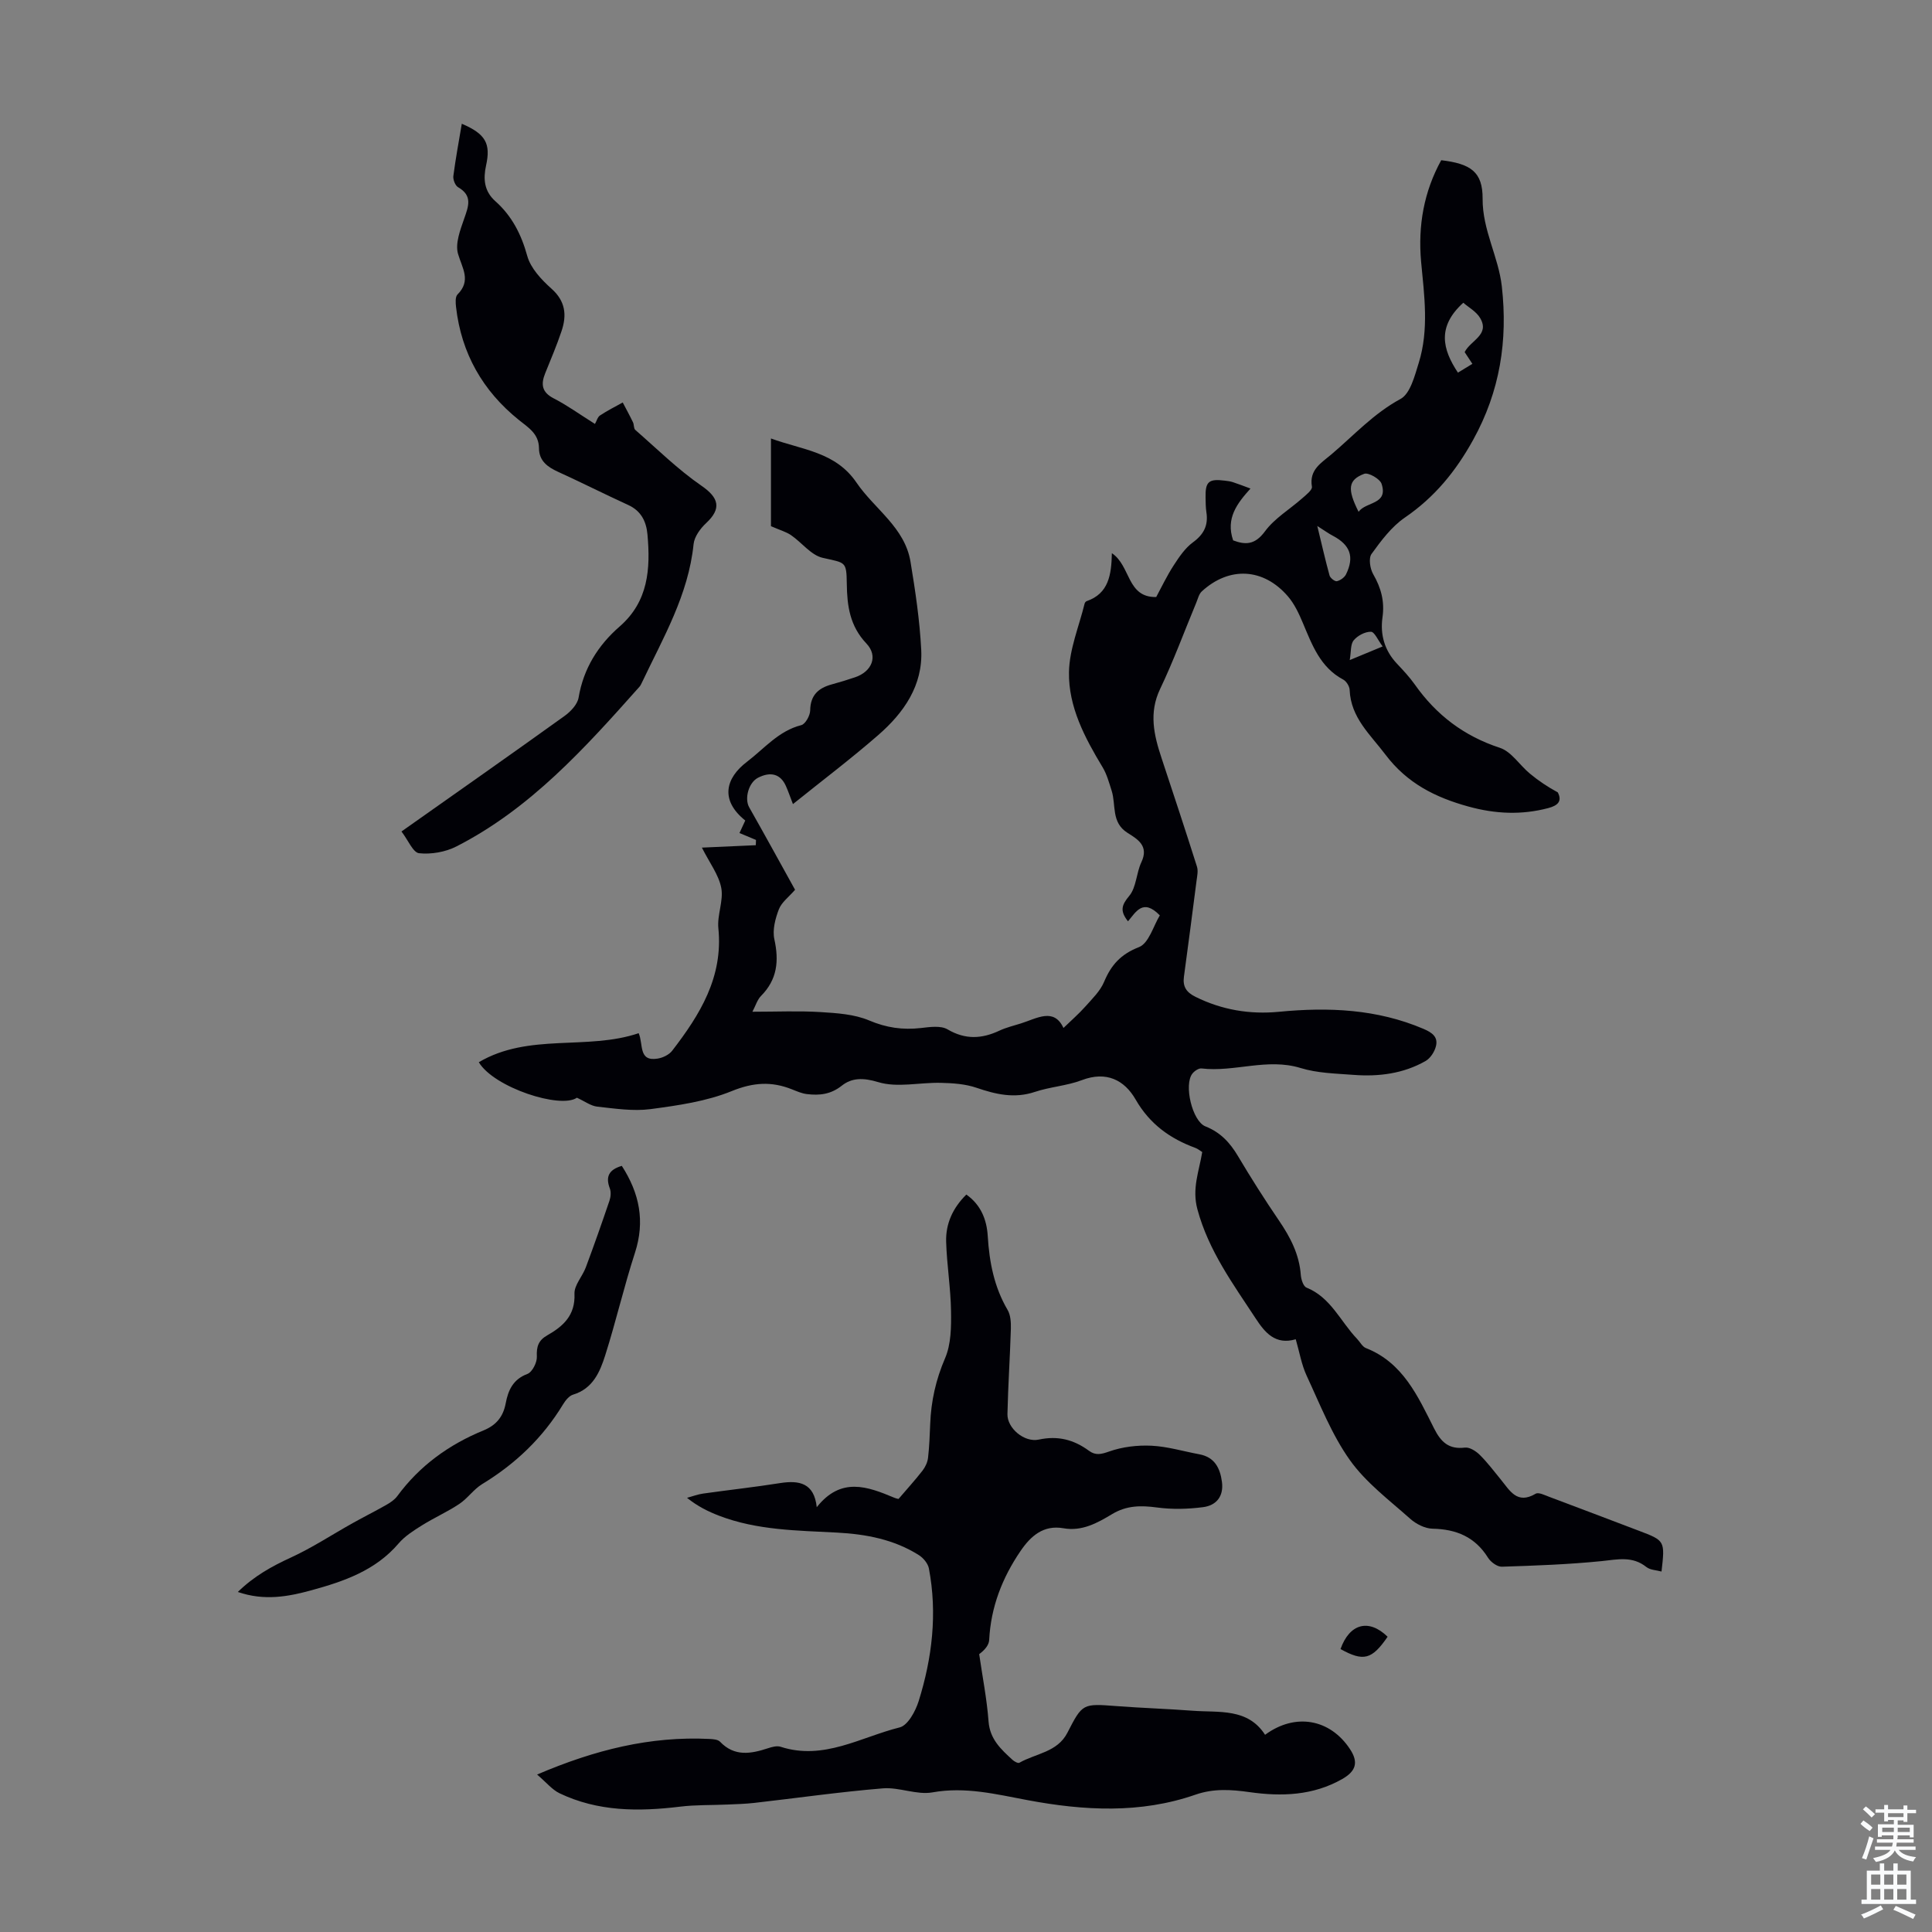
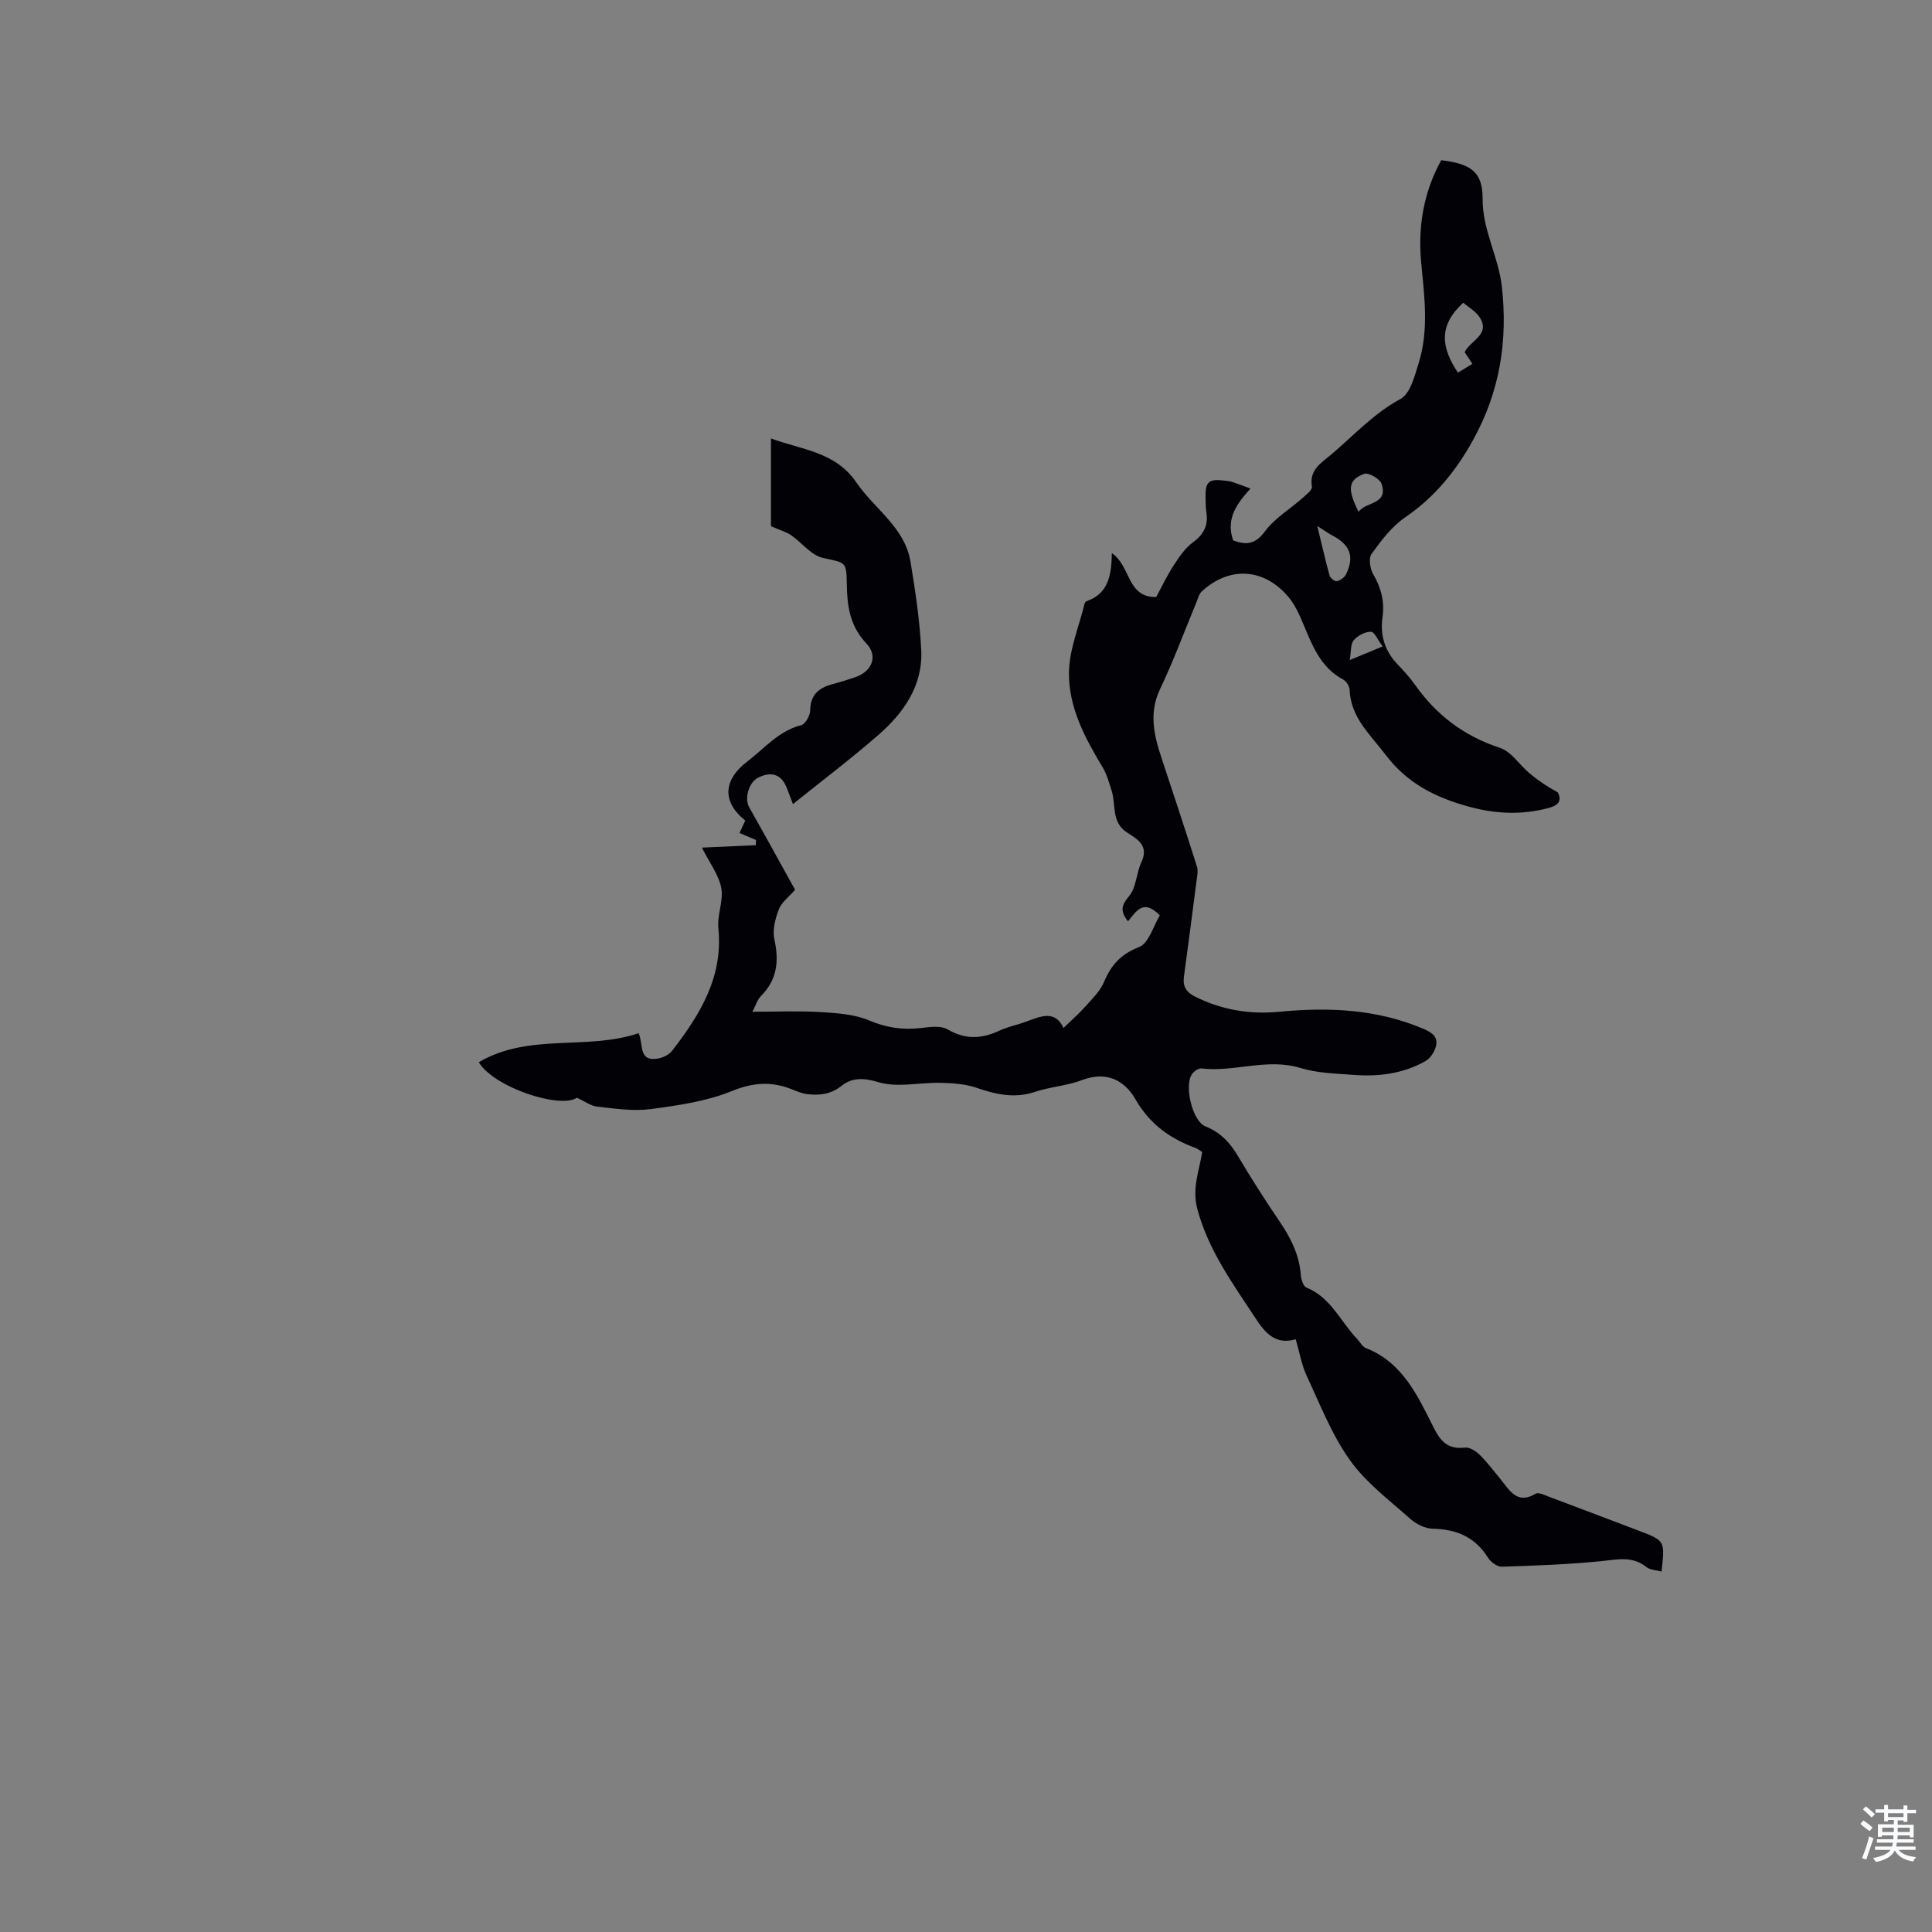
<svg xmlns="http://www.w3.org/2000/svg" enable-background="new 0 0 400 400" viewBox="0 0 400 400">
  <rect x="0" y="0" width="400" height="400" fill="#808080" stroke="none" />
  <g fill="#010106">
    <path d="m298.39 33.17c6.08.73 8.6 2.38 8.57 7.98-.04 6.5 3.29 11.99 3.98 18.17 1.25 11.18-.37 21.67-5.93 31.73-3.61 6.54-7.99 11.89-14.15 16.11-2.75 1.88-4.91 4.78-6.9 7.53-.64.89-.31 3.04.34 4.18 1.64 2.84 2.4 5.64 1.93 8.94-.51 3.57.42 6.86 2.98 9.58 1.3 1.38 2.62 2.79 3.71 4.33 4.45 6.31 10.17 10.67 17.62 13.11 2.4.79 4.09 3.6 6.22 5.35 1.77 1.47 3.69 2.75 5.76 3.87.94 1.79.06 2.72-1.95 3.25-5.56 1.47-10.97 1.22-16.53-.31-6.87-1.89-12.71-4.82-17.18-10.73-3.16-4.19-7.19-7.66-7.43-13.42-.03-.75-.67-1.79-1.33-2.14-4.77-2.54-6.44-7.19-8.36-11.73-.81-1.93-1.74-3.93-3.08-5.49-5.07-5.9-12.15-6.26-17.84-1.04-.6.55-.81 1.54-1.15 2.35-2.48 5.96-4.7 12.03-7.48 17.85-2.37 4.96-1.28 9.55.29 14.29 2.48 7.49 4.96 14.98 7.34 22.5.27.86.05 1.91-.08 2.86-.85 6.64-1.72 13.29-2.62 19.93-.28 2.05.51 3.24 2.41 4.17 5.48 2.71 11.25 3.67 17.26 3.09 10.25-.99 20.28-.58 29.94 3.54 1.82.78 3.03 1.68 2.57 3.57-.28 1.15-1.15 2.51-2.15 3.08-4.61 2.63-9.72 3.27-14.93 2.87-3.67-.28-7.48-.35-10.95-1.42-6.93-2.13-13.68.9-20.51.09-.59-.07-1.47.53-1.89 1.07-1.8 2.28-.04 9.85 2.71 10.93 3.11 1.23 5.08 3.37 6.73 6.15 2.69 4.52 5.5 8.96 8.46 13.3 2.37 3.47 4.24 7.04 4.55 11.33.07.91.52 2.33 1.17 2.59 5.06 2.05 7.04 7.03 10.47 10.61.62.64 1.09 1.62 1.83 1.91 7.7 3.03 10.77 10 14.12 16.64 1.42 2.82 3.04 4.38 6.39 3.97.95-.12 2.26.71 3.04 1.48 1.59 1.56 2.94 3.37 4.36 5.1 1.88 2.28 3.37 5.27 7.24 2.97.61-.36 1.91.31 2.83.65 6.17 2.31 12.33 4.66 18.5 7 5.46 2.07 5.46 2.07 4.73 8.46-1.09-.3-2.35-.31-3.13-.93-2.9-2.33-5.97-1.57-9.26-1.23-6.86.69-13.77.94-20.67 1.16-.95.03-2.3-.96-2.86-1.86-2.69-4.3-6.55-5.91-11.48-6.01-1.58-.03-3.42-.97-4.64-2.06-4.34-3.87-9.17-7.48-12.48-12.14-3.75-5.27-6.18-11.52-8.94-17.45-1.07-2.29-1.49-4.88-2.27-7.57-4.25 1.25-6.4-1.43-8.27-4.27-4.7-7.17-9.78-14.06-12.09-22.64-1.16-4.29.34-7.85 1-11.85-.49-.3-.91-.67-1.4-.85-5.26-1.93-9.46-4.93-12.38-10.01-2.33-4.06-6.08-5.96-11.14-4.03-3.11 1.18-6.58 1.38-9.74 2.44-4.23 1.41-8.07.51-12.08-.86-2.31-.79-4.9-.96-7.37-1.02-4.36-.11-9.01 1.06-12.98-.15-3.1-.94-5.46-.91-7.54.74-2.3 1.82-4.63 2.05-7.21 1.74-1.06-.12-2.1-.59-3.12-.99-4.21-1.68-8-1.44-12.43.36-5.25 2.14-11.13 2.98-16.83 3.74-3.6.47-7.36-.11-11.02-.51-1.34-.14-2.6-1.11-4.23-1.85-3.36 2.36-17.16-2.09-20.31-7.35 10.39-6.12 22.41-2.39 33.1-6.01 1.01 2.32-.1 5.92 3.93 5.26 1.07-.17 2.36-.79 3-1.62 5.75-7.46 10.59-15.25 9.57-25.36-.28-2.75 1.1-5.71.6-8.36-.53-2.73-2.43-5.2-4.01-8.34 4.05-.18 7.61-.34 11.16-.5.01-.36.03-.73.04-1.09-1.08-.45-2.16-.9-3.42-1.43.41-.88.81-1.75 1.2-2.59-5.28-4.23-4.08-8.79.34-12.15 3.62-2.75 6.53-6.4 11.26-7.6.85-.22 1.82-1.98 1.84-3.04.04-3.18 1.72-4.65 4.49-5.4 1.62-.44 3.22-.93 4.81-1.47 3.49-1.18 4.82-4.38 2.34-6.99-3.43-3.62-4-7.77-4.06-12.35-.06-4.76-.28-4.3-5-5.39-2.41-.55-4.31-3.16-6.54-4.69-.99-.68-2.21-1.01-4.16-1.86 0-5.12 0-11.41 0-18.16 6.44 2.37 13.36 2.74 17.71 9.14 3.72 5.47 10 9.26 11.18 16.38 1 6.04 1.91 12.14 2.22 18.25.37 7.37-3.61 13.03-8.89 17.63-5.62 4.9-11.58 9.4-17.67 14.3-.59-1.53-.97-2.66-1.46-3.75-1.1-2.48-3.16-3.06-5.8-1.69-1.93 1.01-2.81 4.32-1.8 6.1 3.22 5.68 6.35 11.4 9.5 17.08-1.27 1.47-2.78 2.57-3.35 4.03-.74 1.92-1.36 4.27-.94 6.2.99 4.5.61 8.36-2.76 11.75-.77.78-1.11 2-1.78 3.27 5.06 0 9.6-.21 14.11.07 3.39.21 7 .44 10.05 1.73 3.58 1.52 6.98 2 10.73 1.57 1.83-.21 4.1-.55 5.51.28 3.69 2.17 7.1 1.97 10.75.26 1.41-.66 2.95-1.02 4.44-1.49 3.33-1.05 6.83-3.32 8.81.94 1.66-1.61 3.2-2.94 4.54-4.45 1.42-1.6 3.07-3.19 3.87-5.1 1.47-3.5 3.45-5.72 7.22-7.19 2.05-.8 3-4.42 4.32-6.57-3.51-3.6-4.95-.69-6.59 1.23-1.7-2.15-1.35-3.35.26-5.27 1.48-1.78 1.45-4.73 2.51-6.97 1.61-3.4-.8-4.77-2.89-6.09-3.41-2.16-2.32-5.78-3.27-8.73-.53-1.65-.99-3.39-1.88-4.86-3.68-6.1-7.07-12.49-6.95-19.66.08-4.75 2.08-9.48 3.24-14.21.05-.19.24-.44.42-.5 4.56-1.57 5.13-5.46 5.22-9.93 3.94 2.62 3.06 9.19 9.18 9.08 1.12-2.07 2.21-4.39 3.6-6.53 1.13-1.74 2.37-3.6 4-4.79 2.27-1.66 3.21-3.53 2.79-6.24-.15-.99-.15-2.01-.17-3.02-.07-3.3.64-3.94 3.96-3.52.55.07 1.12.13 1.65.3 1.17.38 2.31.83 3.69 1.34-2.76 3.06-5.17 6.16-3.59 10.73 2.49.93 4.48.99 6.58-1.86 1.99-2.71 5.14-4.57 7.73-6.86.79-.7 2.11-1.72 2-2.39-.61-3.54 1.97-4.94 4.04-6.7 4.65-3.95 8.75-8.47 14.3-11.47 2.03-1.1 2.94-4.79 3.78-7.48 2.14-6.9 1.14-13.96.48-20.98-.66-7.46.59-14.47 4.17-20.97zm4.85 39.73c1.22-2.44 5.22-3.55 3.24-7-.8-1.4-2.47-2.29-3.52-3.22-5.45 4.93-4.35 9.61-1.11 14.47.92-.56 1.85-1.13 2.99-1.82-.61-.93-1.12-1.71-1.6-2.43zm-30.51 36c.94 3.85 1.66 7.07 2.54 10.25.15.53 1.1 1.27 1.52 1.18.71-.16 1.57-.77 1.89-1.42 1.77-3.62.87-6.08-2.7-7.97-.87-.45-1.67-1.04-3.25-2.04zm8.55-2.94c1.57-2.16 6.18-1.45 4.76-5.79-.34-1.03-2.73-2.4-3.6-2.07-3.34 1.26-3.54 3.14-1.16 7.86zm4.98 27.88c-.97-1.3-1.68-3.03-2.42-3.04-1.21-.03-2.77.8-3.57 1.77-.69.83-.52 2.36-.82 4.09 2.52-1.05 4.25-1.76 6.81-2.82z" />
-     <path d="m111.2 367.4c11.98-5.13 23.47-7.97 35.67-7.37.75.04 1.74.1 2.19.56 3 3.15 6.4 2.53 9.96 1.36.82-.27 1.84-.55 2.6-.3 8.89 2.89 16.58-2 24.65-4.01 1.69-.42 3.28-3.36 3.93-5.44 2.8-8.95 3.89-18.14 2.12-27.46-.19-1.02-1.14-2.17-2.05-2.75-5.15-3.27-10.97-4.36-16.93-4.68-8.26-.44-16.57-.47-24.45-3.49-2.26-.87-4.44-1.94-6.65-3.71 1.11-.3 2.19-.72 3.32-.88 5.31-.75 10.65-1.33 15.94-2.17 4-.63 7.06-.01 7.6 4.99 5.01-6.34 10.5-4.29 16.03-1.97.5.21 1.06.29.91.25 1.85-2.16 3.49-3.96 4.97-5.87.57-.74 1.02-1.71 1.13-2.63.27-2.33.35-4.68.45-7.03.18-4.73 1.17-9.17 3.08-13.6 1.25-2.9 1.28-6.47 1.23-9.74-.07-4.79-.87-9.57-1.01-14.36-.11-3.7 1.33-6.96 4.18-9.78 3.01 2.12 4.22 5.19 4.43 8.56.33 5.43 1.32 10.58 4.12 15.34.62 1.06.7 2.57.67 3.87-.18 5.9-.58 11.79-.71 17.7-.06 2.88 3.47 5.91 6.5 5.26 3.95-.85 7.25.02 10.37 2.31 1.37 1.01 2.51.75 4.18.16 2.74-.97 5.85-1.34 8.77-1.2 3.32.16 6.59 1.16 9.89 1.77 3.18.59 4.31 2.83 4.7 5.71.4 3.03-1.19 4.89-3.9 5.24-3.14.41-6.41.49-9.54.07-3.33-.45-6.3-.44-9.3 1.37-3.04 1.83-6.23 3.61-10.06 2.93-4.18-.74-6.81 1.64-8.9 4.71-3.78 5.54-6.15 11.61-6.49 18.41-.05 1.06-.91 2.09-2.07 2.94.67 4.65 1.59 9.27 1.94 13.94.28 3.68 2.58 5.77 4.96 7.95.37.34 1.14.76 1.42.6 3.39-1.94 7.86-2.16 9.94-6.21 3.14-6.11 3.15-6.05 10.21-5.52 5.24.4 10.5.56 15.74.96 5.45.41 11.38-.6 14.98 4.98 6.27-4.61 13.46-3.27 17.57 2.95 1.79 2.7 1.3 4.55-1.58 6.2-6.05 3.45-12.58 3.66-19.22 2.72-3.8-.54-7.43-.78-11.19.53-11.43 3.97-23.11 3.31-34.75 1.13-6.52-1.22-12.86-2.83-19.68-1.61-3.27.59-6.9-1.11-10.29-.83-8.88.73-17.72 2-26.59 3.01-1.85.21-3.72.26-5.58.34-3.28.15-6.58.04-9.82.44-8.56 1.04-16.99 1.04-24.96-2.78-1.52-.74-2.68-2.2-4.63-3.87z" />
-     <path d="m83.12 172.15c11.73-8.28 22.8-16.04 33.78-23.93 1.25-.9 2.65-2.38 2.89-3.78 1.02-6.03 4.02-10.83 8.51-14.74 5.95-5.18 6.39-11.94 5.75-19.04-.24-2.69-1.31-4.89-3.99-6.11-4.87-2.23-9.66-4.65-14.53-6.87-2.19-1-3.92-2.27-3.94-4.87-.03-3.01-2.15-4.24-4.2-5.89-7.43-5.98-11.88-13.77-12.97-23.34-.1-.87-.19-2.11.3-2.61 2.88-2.89.98-5.42.11-8.41-.62-2.14.46-4.95 1.27-7.28.89-2.56 1.8-4.76-1.26-6.52-.59-.34-1.07-1.57-.98-2.31.47-3.61 1.14-7.2 1.75-10.83 4.98 2.13 6.02 4.13 5.02 8.67-.59 2.69-.43 5.27 1.92 7.36 3.41 3.03 5.37 6.83 6.61 11.33.7 2.55 2.94 4.93 5.02 6.79 2.91 2.59 3.19 5.48 2.09 8.76-.99 2.96-2.22 5.84-3.39 8.74-.91 2.26-.74 3.93 1.76 5.21 2.76 1.41 5.3 3.26 8.54 5.29.35-.61.54-1.42 1.04-1.75 1.5-1 3.13-1.81 4.71-2.69.71 1.36 1.45 2.7 2.12 4.09.24.49.13 1.27.47 1.58 4.51 3.93 8.81 8.19 13.71 11.57 3.58 2.46 4.23 4.7.97 7.73-1.2 1.12-2.44 2.81-2.6 4.35-1.07 10.53-6.32 19.44-10.71 28.69-.14.3-.29.62-.51.86-11.23 12.62-22.54 25.21-37.89 33.05-2.27 1.16-5.22 1.67-7.74 1.4-1.25-.16-2.26-2.73-3.63-4.5z" />
-     <path d="m128.74 241.38c3.68 5.71 4.83 11.49 2.72 18-2.27 6.99-3.92 14.17-6.14 21.17-1.1 3.47-2.55 6.95-6.68 8.2-.82.25-1.57 1.2-2.06 2-4.2 6.93-9.85 12.32-16.76 16.52-1.75 1.07-3 2.95-4.72 4.1-2.46 1.64-5.2 2.85-7.71 4.42-1.74 1.09-3.57 2.24-4.88 3.78-4.78 5.59-11.29 7.83-18 9.67-4.85 1.33-9.78 2.25-15.27.36 3.38-3.3 7.06-5.33 11.03-7.15 4.41-2.03 8.51-4.74 12.76-7.11 2.28-1.28 4.63-2.45 6.9-3.74.85-.48 1.74-1.07 2.31-1.83 4.63-6.3 10.71-10.69 17.87-13.62 2.63-1.08 4.06-2.82 4.59-5.6.5-2.67 1.49-4.97 4.49-6.09 1.01-.38 2.03-2.4 1.96-3.61-.1-2.06.34-3.35 2.13-4.37 3.31-1.88 5.85-4.14 5.66-8.61-.08-1.78 1.64-3.59 2.34-5.46 1.71-4.58 3.33-9.19 4.9-13.81.27-.79.36-1.83.07-2.57-.92-2.43-.17-3.87 2.49-4.65z" />
-     <path d="m287.29 338.87c-3.26 4.75-5 5.18-9.75 2.55 1.86-5.26 5.84-6.37 9.75-2.55z" />
  </g>
  <path d="m385.2 377.6.6-.7c.6.4 1.3.9 1.9 1.5l-.6.7c-.8-.5-1.4-1-1.9-1.5zm.3 7.1c.6-1.4 1.1-2.9 1.5-4.5.3.1.6.3.9.4-.5 1.4-1 2.9-1.5 4.4zm.2-10.1.6-.6c.7.5 1.3 1.1 1.9 1.6l-.7.7c-.6-.6-1.2-1.2-1.8-1.7zm8.4-.8h.8v.9h1.8v.7h-1.8v1.8h-.8v-.3h-1.2v.9h3.3v2.6h-.8v-.4h-2.5c0 .3 0 .6-.1.8h3.4v.7h-3.5c0 .3-.1.6-.1.8h4v.7h-3.5c.7.9 1.9 1.3 3.6 1.5-.2.2-.4.5-.6.9-1.9-.3-3.2-1.1-3.8-2.3-.5 1.1-1.8 2-3.9 2.4-.2-.3-.4-.5-.6-.8 1.9-.4 3.1-.9 3.6-1.7h-3.2v-.7h3.5c.1-.2.1-.5.2-.8h-3.3v-.7h3.4c0-.2 0-.5 0-.8h-2.4v.3h-.8v-2.6h3.3v-.9h-1.2v.3h-.8v-1.8h-1.8v-.7h1.8v-.9h.8v.9h3.2zm-4.4 5.5h2.4c0-.3 0-.6 0-.9h-2.4zm1.2-3.1h3.2v-.8h-3.2zm4.4 2.2h-2.4v.9h2.5v-.9z" fill="#fafbfc" />
-   <path d="m389.2 385.8h.9v1.5h1.9v-1.5h.9v1.5h2.7v6h1.1v.9h-11.3v-.9h1.1v-6h2.7zm.2 8.7.5.8c-1.2.6-2.5 1.3-4 1.9-.2-.3-.3-.6-.6-.8 1.6-.6 3-1.3 4.1-1.9zm-2-4.3h1.9v-2.1h-1.9zm0 3.1h1.9v-2.2h-1.9zm2.7-3.1h1.9v-2.1h-1.9zm0 3.1h1.9v-2.2h-1.9zm2.4 1.3c1.4.6 2.7 1.2 4.1 1.8l-.5.9c-1.5-.7-2.8-1.4-4.1-1.9zm2.2-6.5h-1.9v2.1h1.9zm-1.9 5.2h1.9v-2.2h-1.9z" fill="#fafbfc" />
</svg>